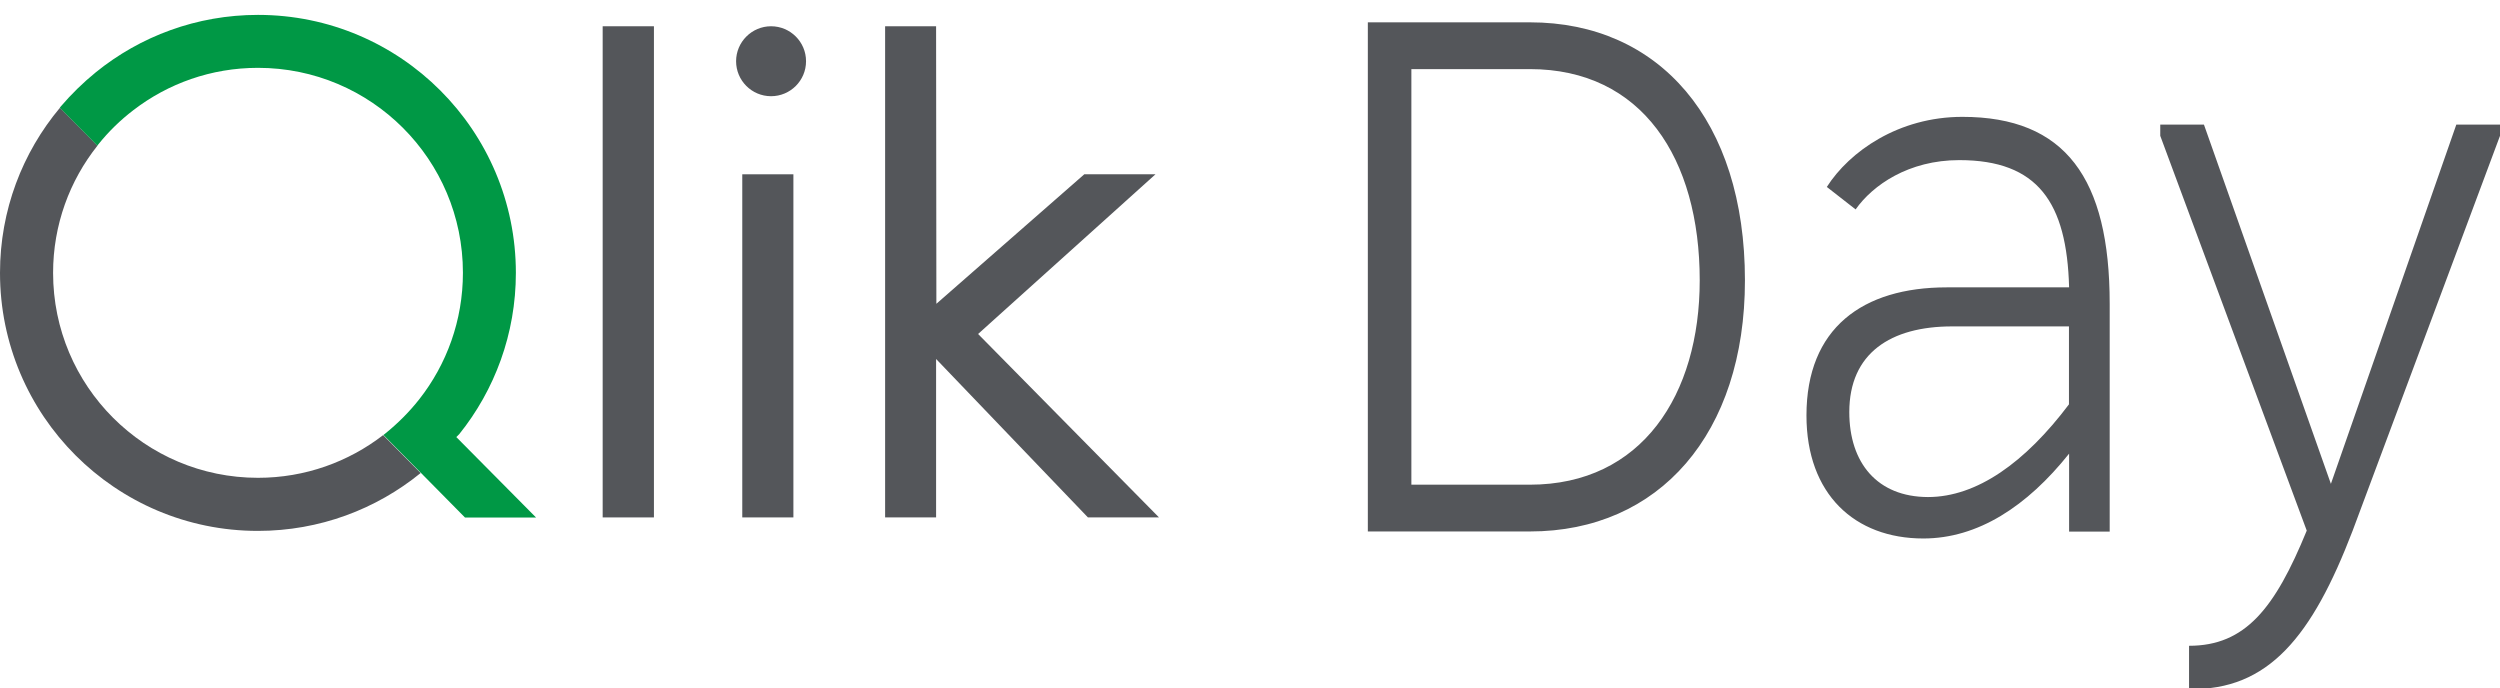
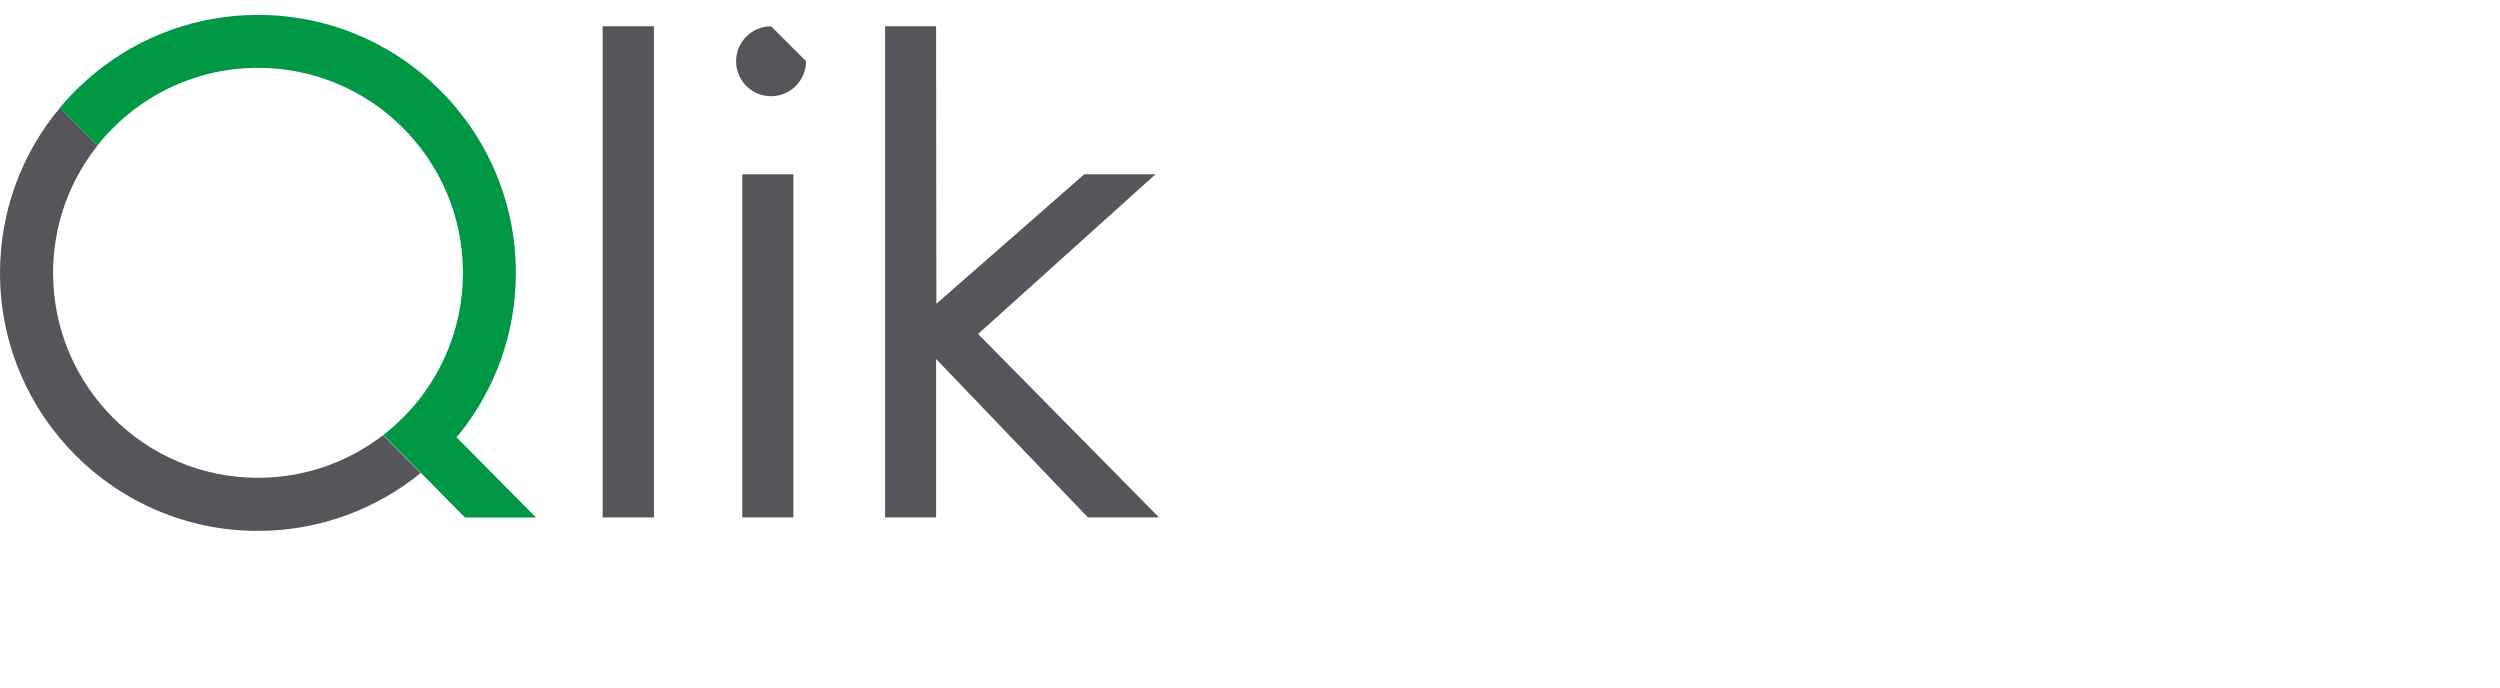
<svg xmlns="http://www.w3.org/2000/svg" xmlns:xlink="http://www.w3.org/1999/xlink" version="1.1" id="Layer_1" x="0px" y="0px" viewBox="0 0 178 49" style="enable-background:new 0 0 178 49;" xml:space="preserve">
  <style type="text/css">
	.st0{fill:#54565A;}
	.st1{clip-path:url(#SVGID_00000049934218106456600040000007624001293655404943_);fill:#54565A;}
	.st2{clip-path:url(#SVGID_00000049934218106456600040000007624001293655404943_);fill:#009845;}
	
		.st3{clip-path:url(#SVGID_00000049934218106456600040000007624001293655404943_);fill:none;stroke:#54565A;stroke-width:1.324;stroke-linecap:round;stroke-miterlimit:10;}
	.st4{clip-path:url(#SVGID_00000160910813690812642310000017981694821114176129_);fill:#54565A;}
</style>
  <rect x="42.91" y="1.87" class="st0" width="3.65" height="34.97" />
  <rect x="52.85" y="12.41" class="st0" width="3.64" height="24.43" />
  <g>
    <defs>
      <rect id="SVGID_1_" y="0.63" width="85.22" height="37.21" />
    </defs>
    <clipPath id="SVGID_00000043443272121525605520000007116881596876330138_">
      <use xlink:href="#SVGID_1_" style="overflow:visible;" />
    </clipPath>
-     <path style="clip-path:url(#SVGID_00000043443272121525605520000007116881596876330138_);fill:#54565A;" d="M57.39,4.36   c0,1.38-1.12,2.49-2.49,2.49c-1.38,0-2.49-1.12-2.49-2.49s1.12-2.49,2.49-2.49C56.27,1.87,57.39,2.98,57.39,4.36" />
+     <path style="clip-path:url(#SVGID_00000043443272121525605520000007116881596876330138_);fill:#54565A;" d="M57.39,4.36   c0,1.38-1.12,2.49-2.49,2.49c-1.38,0-2.49-1.12-2.49-2.49s1.12-2.49,2.49-2.49" />
    <polygon style="clip-path:url(#SVGID_00000043443272121525605520000007116881596876330138_);fill:#54565A;" points="82.27,12.41    77.2,12.41 66.67,21.63 66.65,1.87 63.02,1.87 63.02,36.84 66.65,36.84 66.65,25.56 77.46,36.84 82.52,36.84 69.64,23.78  " />
    <path style="clip-path:url(#SVGID_00000043443272121525605520000007116881596876330138_);fill:#54565A;" d="M18.37,34.02   c-8.06,0-14.59-6.53-14.59-14.59c0-3.42,1.18-6.57,3.16-9.06l-2.67-2.7C1.6,10.86,0,14.96,0,19.43c0,10.14,8.22,18.37,18.36,18.37   c4.4,0,8.43-1.55,11.59-4.12l-2.67-2.7C24.82,32.88,21.73,34.02,18.37,34.02" />
    <path style="clip-path:url(#SVGID_00000043443272121525605520000007116881596876330138_);fill:#009845;" d="M32.49,31.12l0.21-0.21   c2.52-3.14,4.03-7.14,4.03-11.48c0-10.14-8.22-18.37-18.36-18.37c-4.37,0-8.39,1.53-11.54,4.08C5.92,5.88,5.08,6.7,4.32,7.59   C4.3,7.62,4.28,7.65,4.26,7.67l2.67,2.7c0.02-0.03,0.05-0.06,0.07-0.09c0.73-0.91,1.57-1.73,2.5-2.44   c2.46-1.89,5.53-3.01,8.87-3.01c8.06,0,14.59,6.53,14.59,14.59c0,3.4-1.16,6.53-3.11,9.01c-0.71,0.9-1.52,1.71-2.41,2.43   c-0.05,0.04-0.1,0.07-0.14,0.11l2.67,2.7l3.14,3.18h5.06L32.49,31.12z" />
    <line style="clip-path:url(#SVGID_00000043443272121525605520000007116881596876330138_);fill:none;stroke:#54565A;stroke-width:1.324;stroke-linecap:round;stroke-miterlimit:10;" x1="98.49" y1="1.39" x2="98.49" y2="37.09" />
    <rect x="115.66" y="7.85" style="clip-path:url(#SVGID_00000043443272121525605520000007116881596876330138_);fill:#54565A;" width="4.45" height="24.56" />
    <path style="clip-path:url(#SVGID_00000043443272121525605520000007116881596876330138_);fill:#54565A;" d="M139.31,18.86   l-3.96,0.43c-0.11-0.4-0.31-0.78-0.58-1.13c-0.28-0.35-0.65-0.64-1.11-0.85c-0.46-0.22-1.03-0.32-1.7-0.32   c-0.9,0-1.66,0.2-2.27,0.59c-0.61,0.39-0.91,0.9-0.91,1.52c-0.01,0.54,0.19,0.97,0.59,1.31c0.4,0.34,1.07,0.61,2.01,0.83l3.14,0.67   c1.74,0.38,3.04,0.97,3.89,1.79c0.85,0.82,1.28,1.88,1.29,3.2c-0.01,1.16-0.35,2.18-1.01,3.06c-0.67,0.88-1.59,1.57-2.78,2.07   c-1.18,0.5-2.54,0.74-4.08,0.74c-2.26,0-4.07-0.47-5.45-1.42c-1.38-0.95-2.19-2.27-2.46-3.96l4.23-0.41   c0.19,0.83,0.6,1.46,1.22,1.88s1.43,0.64,2.43,0.64c1.03,0,1.86-0.21,2.49-0.64c0.63-0.42,0.94-0.95,0.94-1.57   c0-0.53-0.2-0.96-0.6-1.31c-0.4-0.34-1.03-0.61-1.88-0.79l-3.14-0.66c-1.77-0.37-3.07-0.99-3.92-1.86   c-0.85-0.88-1.27-1.99-1.26-3.33c-0.01-1.14,0.3-2.12,0.93-2.96c0.63-0.84,1.5-1.48,2.63-1.94c1.12-0.46,2.42-0.69,3.89-0.69   c2.16,0,3.86,0.46,5.1,1.38C138.25,16.05,139.01,17.29,139.31,18.86" />
    <path style="clip-path:url(#SVGID_00000043443272121525605520000007116881596876330138_);fill:#54565A;" d="M143.29,32.41V13.99   h4.21v3.07h0.19c0.34-1.06,0.91-1.88,1.73-2.46c0.82-0.58,1.76-0.87,2.81-0.87c0.24,0,0.51,0.01,0.81,0.03   c0.3,0.02,0.55,0.05,0.75,0.09v3.99c-0.18-0.06-0.47-0.12-0.87-0.17c-0.4-0.05-0.78-0.08-1.15-0.08c-0.79,0-1.5,0.17-2.13,0.51   s-1.12,0.81-1.48,1.41c-0.36,0.6-0.54,1.29-0.54,2.07v10.83H143.29z" />
    <path style="clip-path:url(#SVGID_00000043443272121525605520000007116881596876330138_);fill:#54565A;" d="M161.64,32.78   c-1.17,0-2.22-0.21-3.15-0.63c-0.93-0.42-1.67-1.04-2.21-1.86c-0.54-0.82-0.81-1.84-0.81-3.05c0-1.04,0.19-1.9,0.58-2.58   c0.38-0.68,0.91-1.22,1.57-1.63c0.66-0.41,1.41-0.72,2.25-0.93c0.83-0.21,1.7-0.37,2.6-0.46c1.08-0.11,1.96-0.21,2.63-0.31   c0.67-0.09,1.16-0.24,1.47-0.43c0.31-0.2,0.46-0.5,0.46-0.92v-0.07c0-0.9-0.27-1.6-0.8-2.1c-0.54-0.5-1.31-0.74-2.31-0.74   c-1.06,0-1.91,0.23-2.52,0.7c-0.62,0.46-1.04,1.01-1.25,1.64l-4.05-0.57c0.32-1.12,0.85-2.06,1.58-2.81   c0.74-0.76,1.63-1.32,2.7-1.7c1.06-0.38,2.24-0.57,3.53-0.57c0.89,0,1.77,0.1,2.65,0.31c0.88,0.21,1.68,0.55,2.41,1.03   c0.73,0.48,1.31,1.12,1.76,1.94c0.44,0.81,0.67,1.83,0.67,3.06v12.33h-4.17v-2.53h-0.14c-0.26,0.51-0.63,0.99-1.11,1.43   c-0.48,0.44-1.07,0.8-1.79,1.07C163.44,32.65,162.6,32.78,161.64,32.78 M162.77,29.59c0.87,0,1.63-0.17,2.27-0.52   c0.64-0.35,1.13-0.81,1.48-1.39c0.35-0.58,0.52-1.2,0.52-1.88v-2.17c-0.14,0.11-0.36,0.22-0.69,0.31s-0.69,0.18-1.09,0.25   c-0.4,0.07-0.79,0.14-1.19,0.19c-0.39,0.06-0.73,0.1-1.02,0.14c-0.65,0.09-1.23,0.23-1.74,0.43c-0.51,0.2-0.92,0.48-1.21,0.83   c-0.3,0.36-0.44,0.81-0.44,1.37c0,0.8,0.29,1.4,0.88,1.81C161.12,29.39,161.86,29.59,162.77,29.59" />
-     <path style="clip-path:url(#SVGID_00000043443272121525605520000007116881596876330138_);fill:#54565A;" d="M183.9,32.77   c-1.85,0-3.44-0.39-4.78-1.16c-1.34-0.77-2.37-1.87-3.09-3.29c-0.72-1.42-1.08-3.09-1.08-5.02c0-1.9,0.36-3.56,1.09-5   c0.72-1.44,1.74-2.55,3.04-3.36c1.3-0.8,2.83-1.21,4.59-1.21c1.13,0,2.21,0.18,3.22,0.54c1.01,0.36,1.91,0.93,2.69,1.69   c0.78,0.76,1.39,1.73,1.84,2.9c0.45,1.17,0.67,2.56,0.67,4.18v1.33h-15.1v-2.93h10.94c-0.01-0.83-0.19-1.57-0.54-2.23   c-0.35-0.65-0.84-1.17-1.47-1.54c-0.63-0.38-1.36-0.56-2.19-0.56c-0.89,0-1.67,0.21-2.34,0.64c-0.67,0.43-1.19,0.99-1.57,1.68   c-0.37,0.69-0.56,1.45-0.57,2.27v2.55c0,1.07,0.2,1.99,0.59,2.75c0.39,0.76,0.94,1.35,1.64,1.75c0.7,0.4,1.53,0.61,2.47,0.61   c0.63,0,1.2-0.09,1.71-0.27c0.51-0.18,0.96-0.44,1.33-0.8c0.38-0.35,0.66-0.79,0.85-1.31l4.05,0.45c-0.26,1.07-0.74,2.01-1.46,2.8   c-0.72,0.8-1.63,1.41-2.74,1.85C186.6,32.55,185.33,32.77,183.9,32.77" />
    <rect x="195.76" y="7.85" style="clip-path:url(#SVGID_00000043443272121525605520000007116881596876330138_);fill:#54565A;" width="4.34" height="24.56" />
  </g>
  <g>
    <defs>
-       <rect id="SVGID_00000175319306576356365960000011378306589318208412_" x="0.49" y="0.63" width="177.51" height="48.43" />
-     </defs>
+       </defs>
    <clipPath id="SVGID_00000142156226764111829290000012579351600947964863_">
      <use xlink:href="#SVGID_00000175319306576356365960000011378306589318208412_" style="overflow:visible;" />
    </clipPath>
    <path style="clip-path:url(#SVGID_00000142156226764111829290000012579351600947964863_);fill:#54565A;" d="M155.86,45.98v3.08   c5.66,0.12,8.77-3.76,11.65-11.28L178,9.67v-0.8h-3.11l-8.93,25.58l-9.04-25.58h-3.11v0.8l10.43,28.11   C161.97,43.33,159.86,45.98,155.86,45.98 M131.67,29.34c0-4.19,2.94-6.1,7.32-6.1h8.32v5.55c-3.11,4.13-6.55,6.6-10.04,6.6   C133.67,35.38,131.67,32.97,131.67,29.34 M136.94,38.34c3.88,0,7.38-2.28,10.38-6.04v5.55h2.89V21.63   c0-8.94-3.16-13.31-10.49-13.31c-4.55,0-8.04,2.47-9.65,4.99l2.05,1.6c1.22-1.73,3.77-3.51,7.38-3.51c5.6,0,7.66,3.02,7.82,9.06   h-8.71c-5.99,0-9.99,2.9-9.99,9.12C128.62,35.19,132.06,38.34,136.94,38.34 M100.49,34.51V4.92h8.43c7.99,0,12.1,6.35,12.1,15.04   c0,8.14-4.11,14.55-12.1,14.55H100.49z M97.39,37.84h11.54c9.21,0,15.31-6.97,15.31-17.88c0-11.4-6.1-18.37-15.31-18.37H97.39   V37.84z" />
  </g>
</svg>